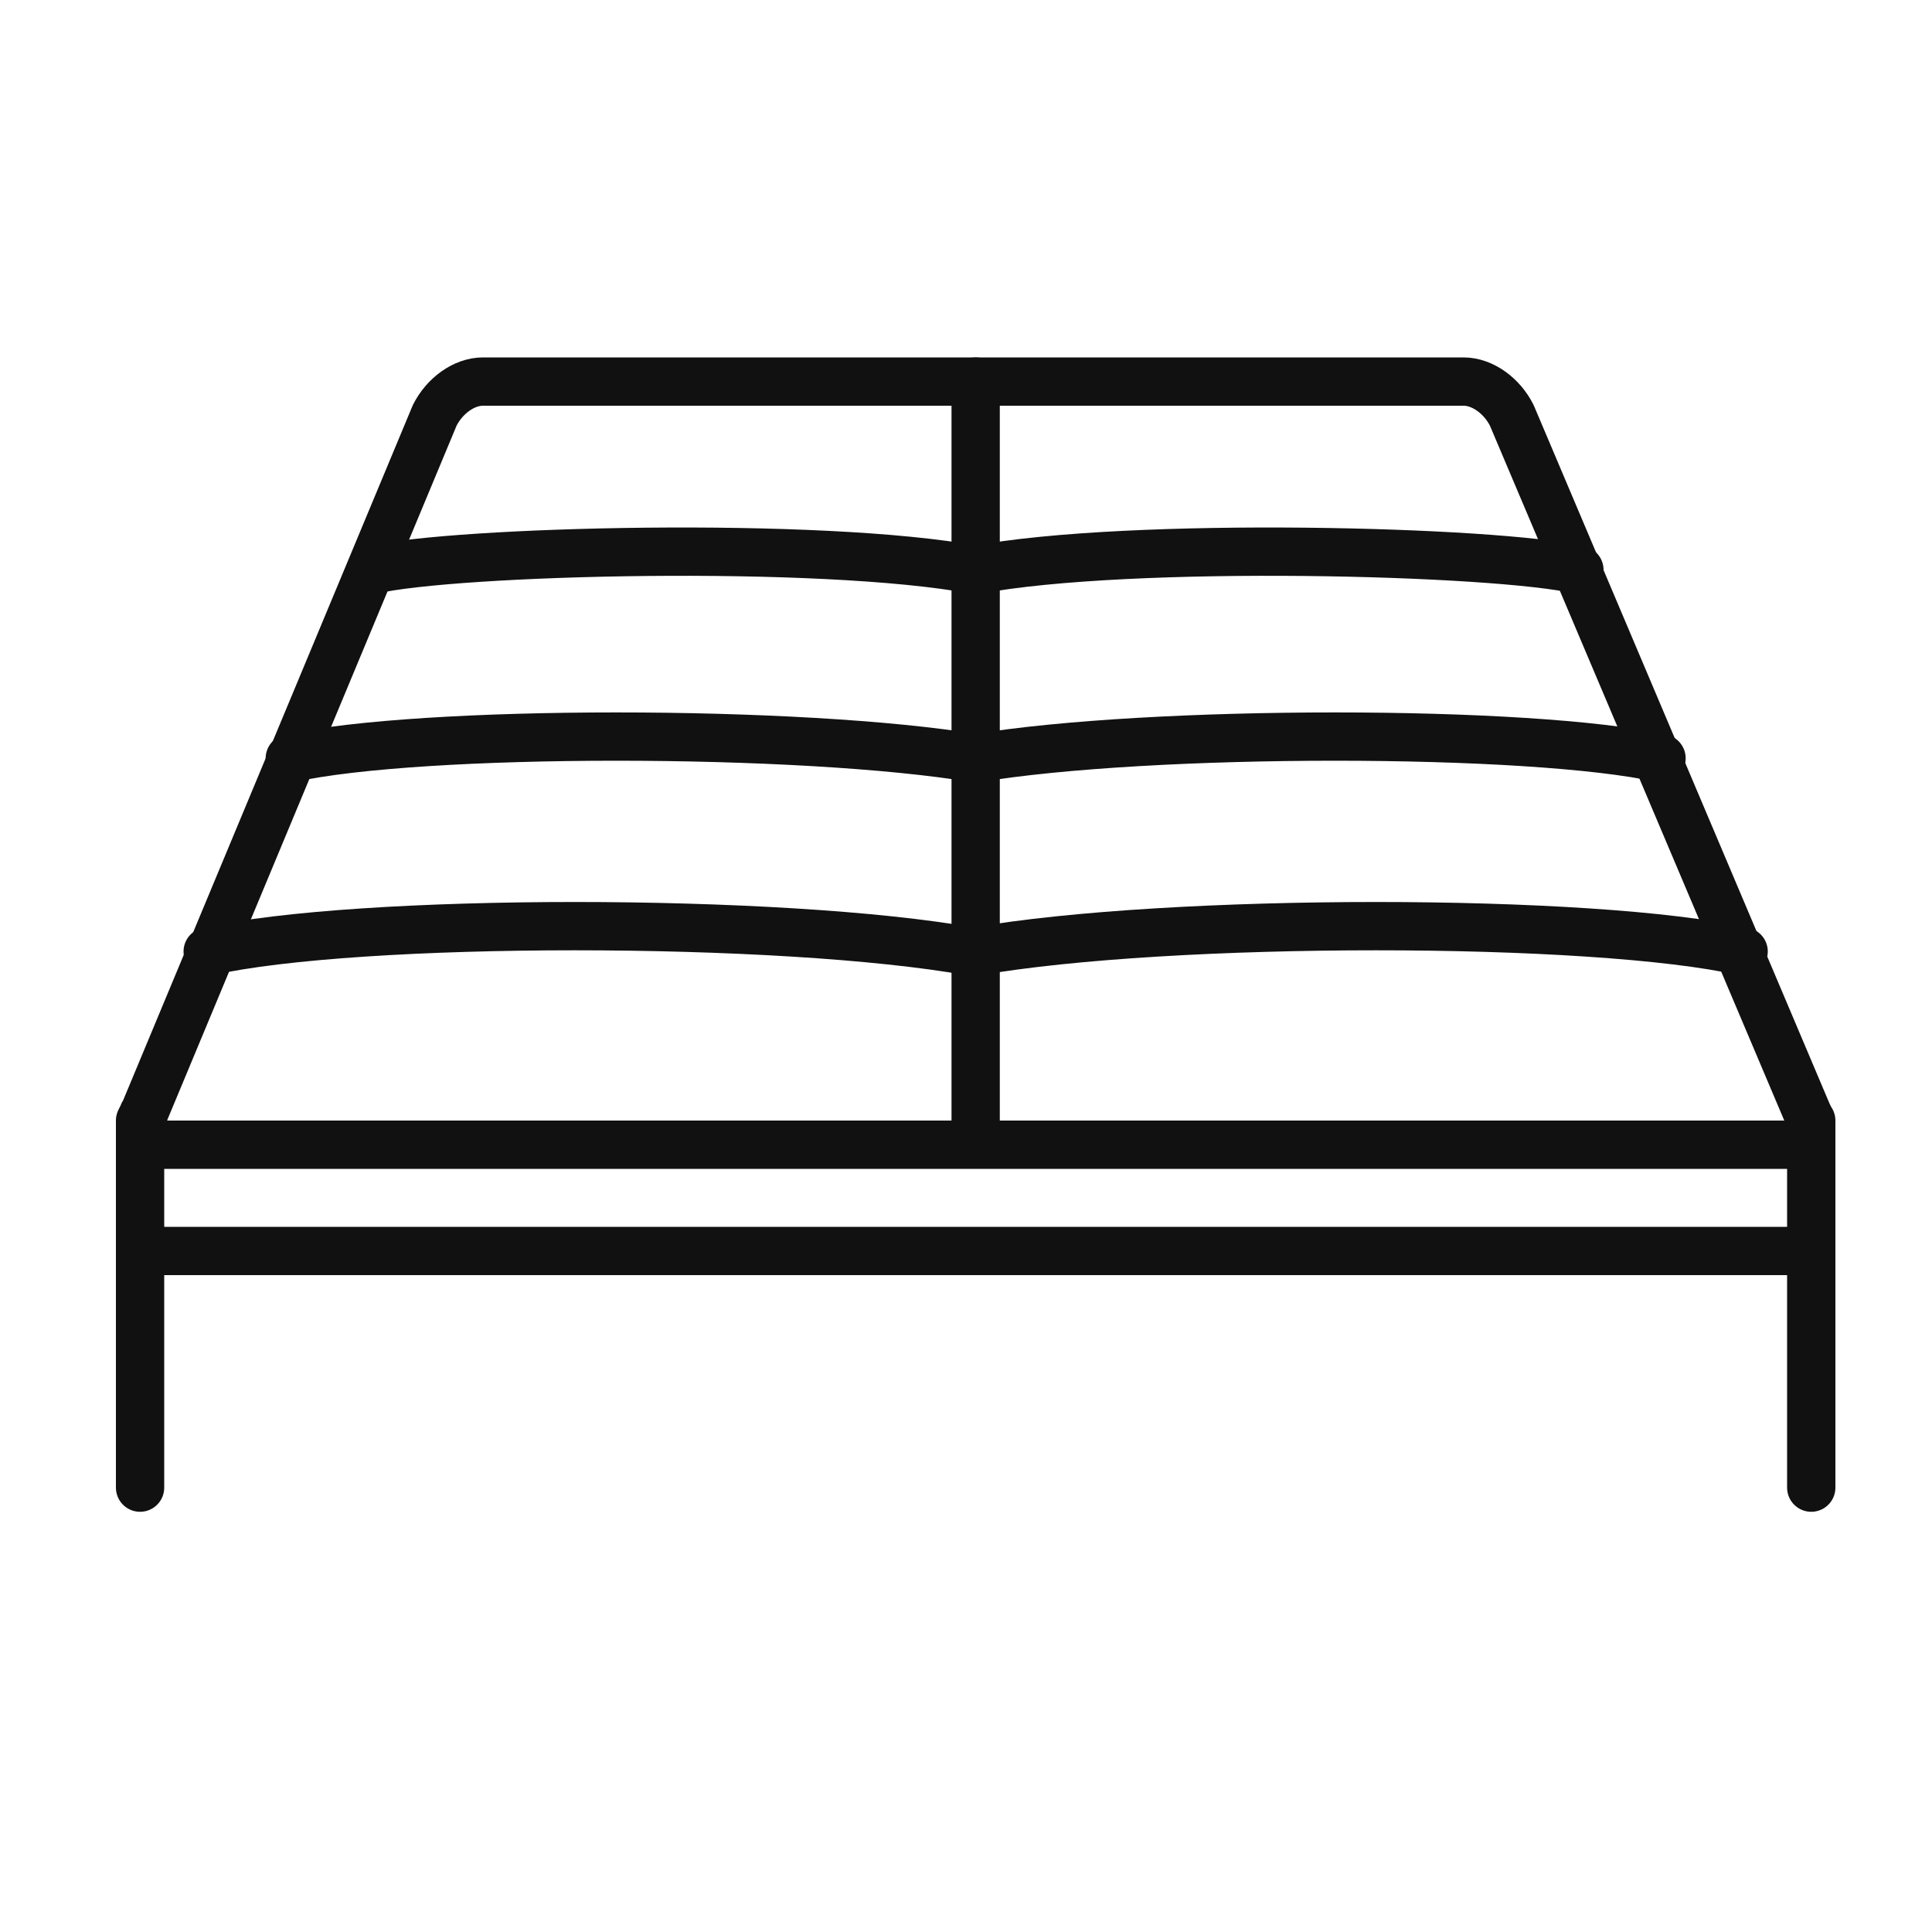
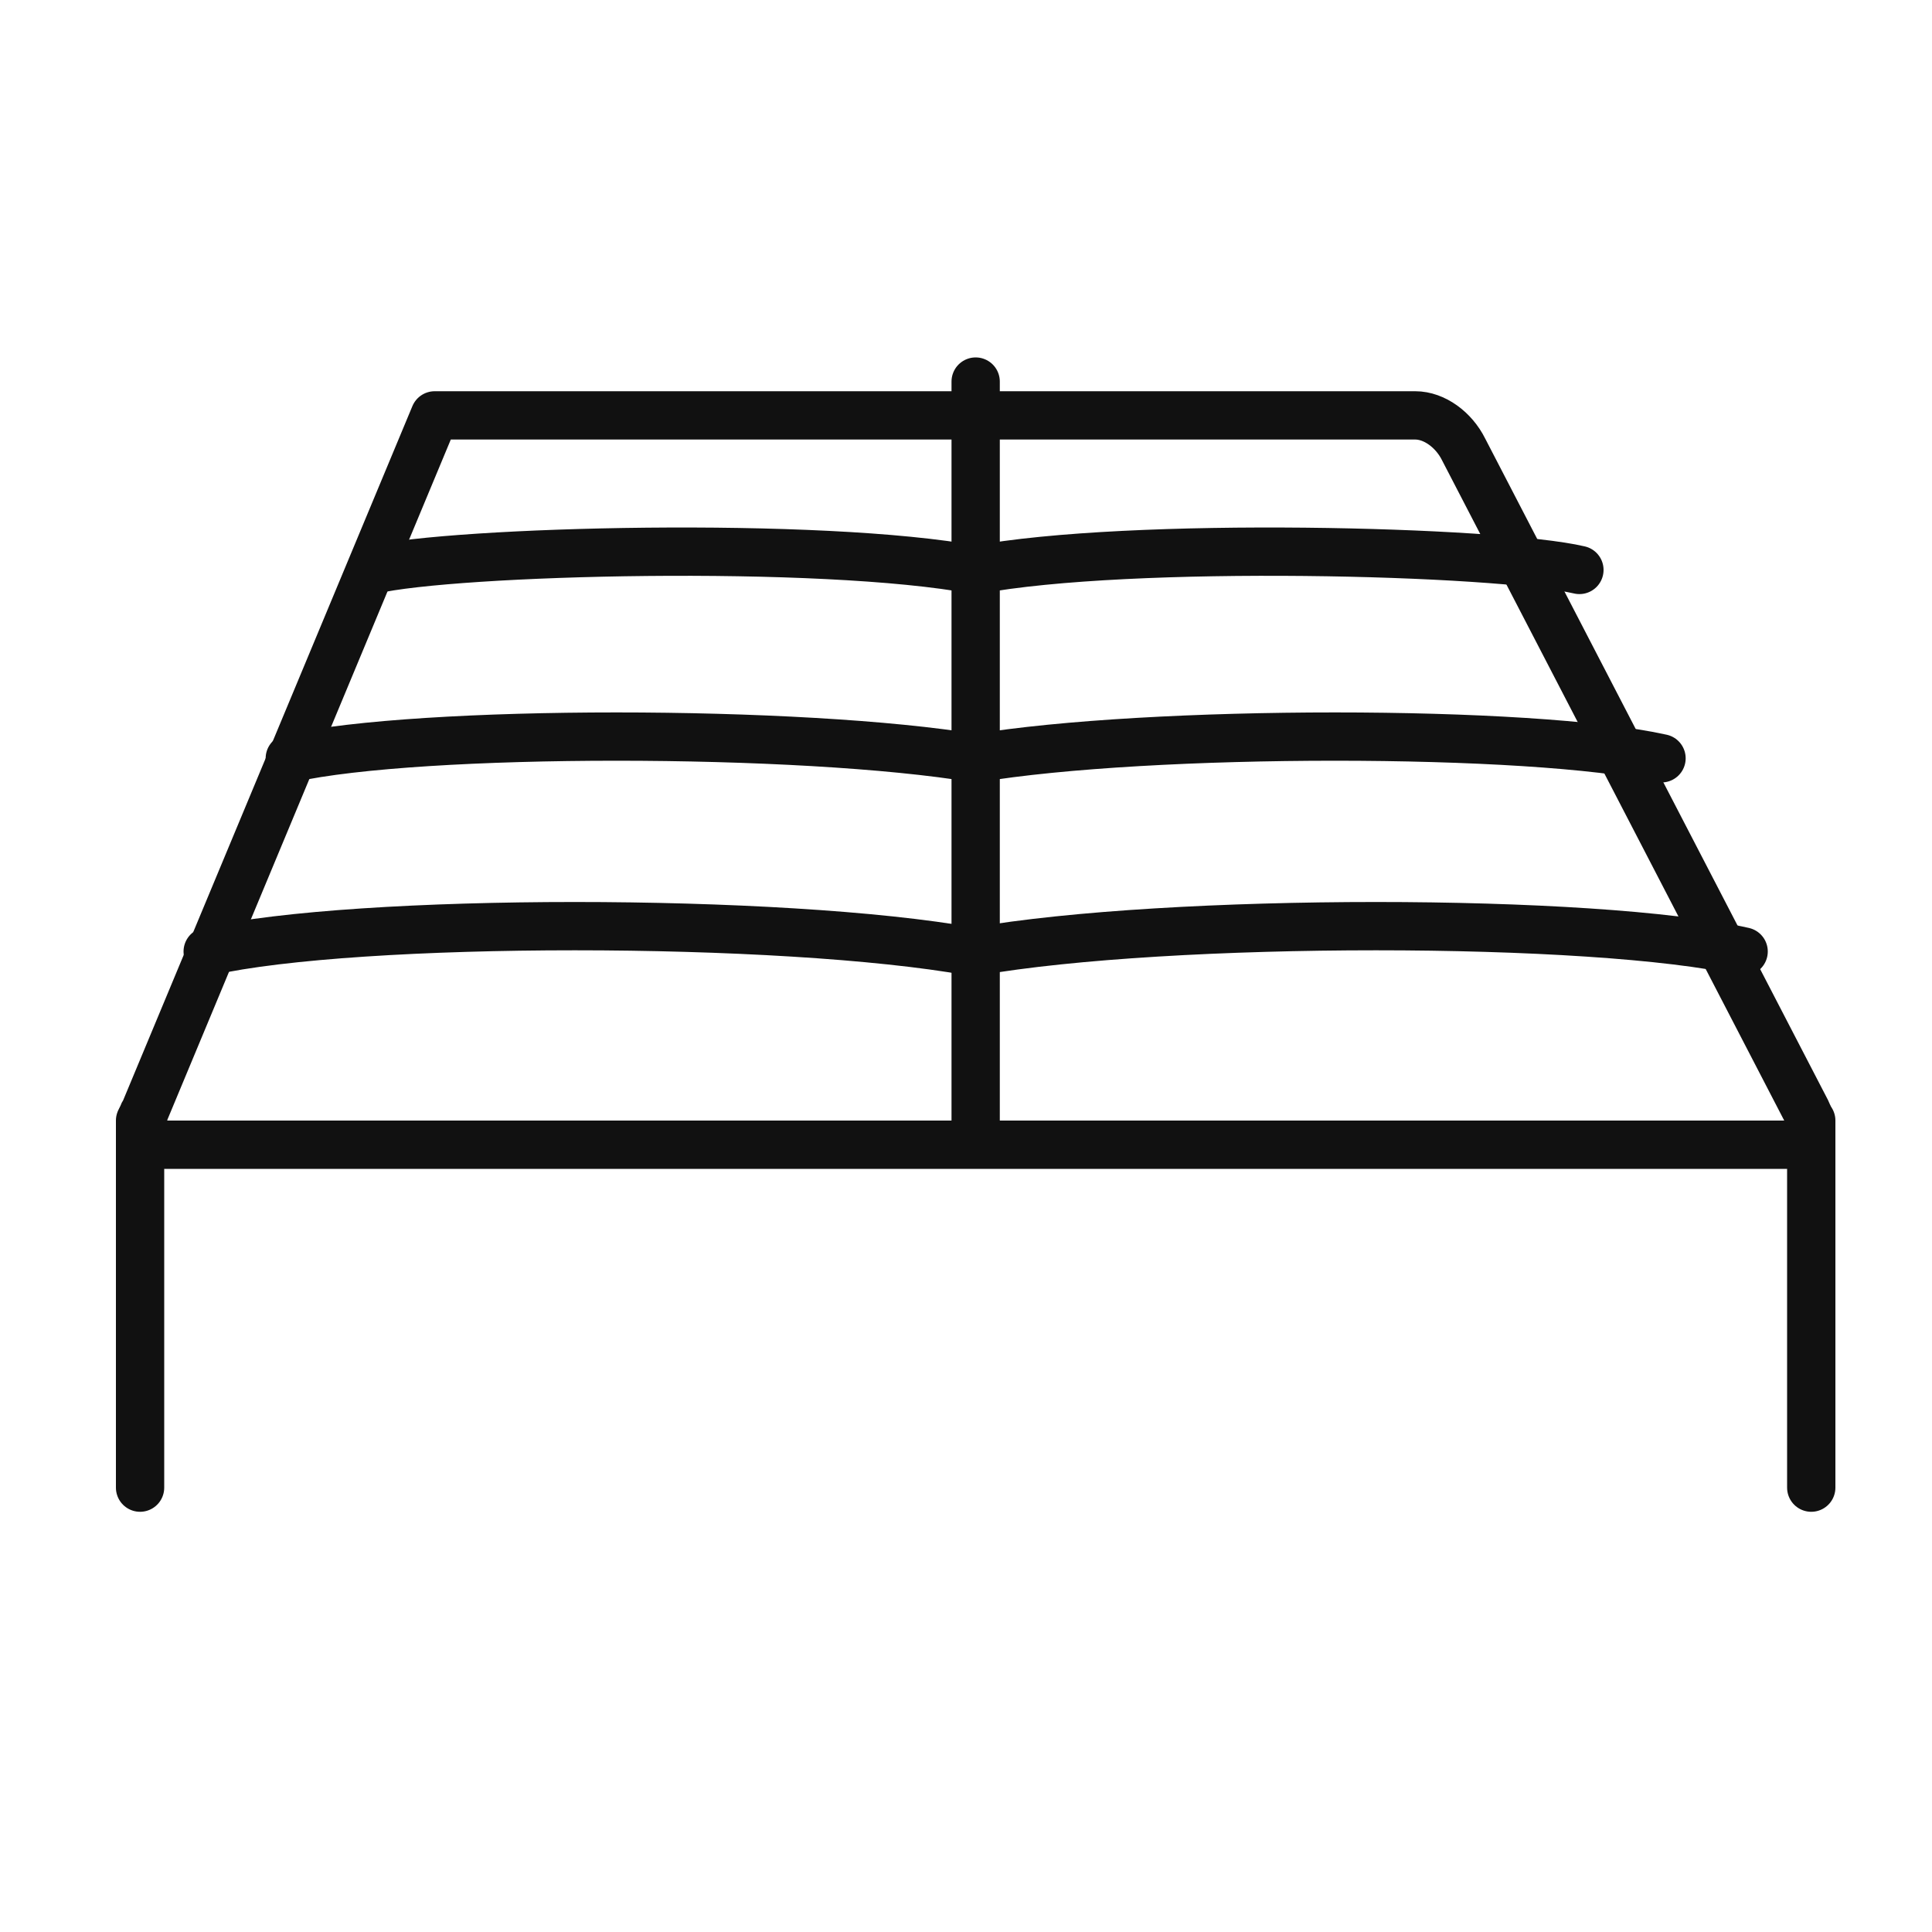
<svg xmlns="http://www.w3.org/2000/svg" version="1.1" id="Layer_1" x="0px" y="0px" viewBox="0 0 40 40" style="enable-background:new 0 0 40 40;" xml:space="preserve">
  <style type="text/css">
	.st0{fill:none;stroke:#111111;stroke-linecap:round;stroke-linejoin:round;stroke-miterlimit:10;}
</style>
  <g>
-     <path class="st0" d="M37.4,23c0.2,0.4,0,0.7-0.4,0.7H3.4C3,23.6,2.8,23.3,3,23L9,8.6c0.2-0.4,0.6-0.7,1-0.7h20.3   c0.4,0,0.8,0.3,1,0.7L37.4,23z" />
-     <path class="st0" d="M37.5,25.5c0,0.2-0.2,0.4-0.5,0.4H3.4c-0.3,0-0.4-0.1-0.5-0.4" />
+     <path class="st0" d="M37.4,23c0.2,0.4,0,0.7-0.4,0.7H3.4C3,23.6,2.8,23.3,3,23L9,8.6h20.3   c0.4,0,0.8,0.3,1,0.7L37.4,23z" />
    <line class="st0" x1="20.2" y1="7.9" x2="20.2" y2="23.6" />
    <line class="st0" x1="2.9" y1="23.2" x2="2.9" y2="30.8" />
    <line class="st0" x1="37.5" y1="23.2" x2="37.5" y2="30.8" />
    <path class="st0" d="M4.3,19.7c3.1-0.7,11.9-0.7,15.8,0" />
    <path class="st0" d="M6,15.7c2.7-0.6,10.6-0.6,14.2,0" />
    <path class="st0" d="M7.7,11.8c1.7-0.4,9.3-0.6,12.5,0" />
    <path class="st0" d="M36.1,19.7C33,19,24.2,19,20.2,19.7" />
    <path class="st0" d="M34.4,15.7c-2.7-0.6-10.6-0.6-14.2,0" />
    <path class="st0" d="M32.7,11.8c-1.7-0.4-9.3-0.6-12.5,0" />
  </g>
</svg>